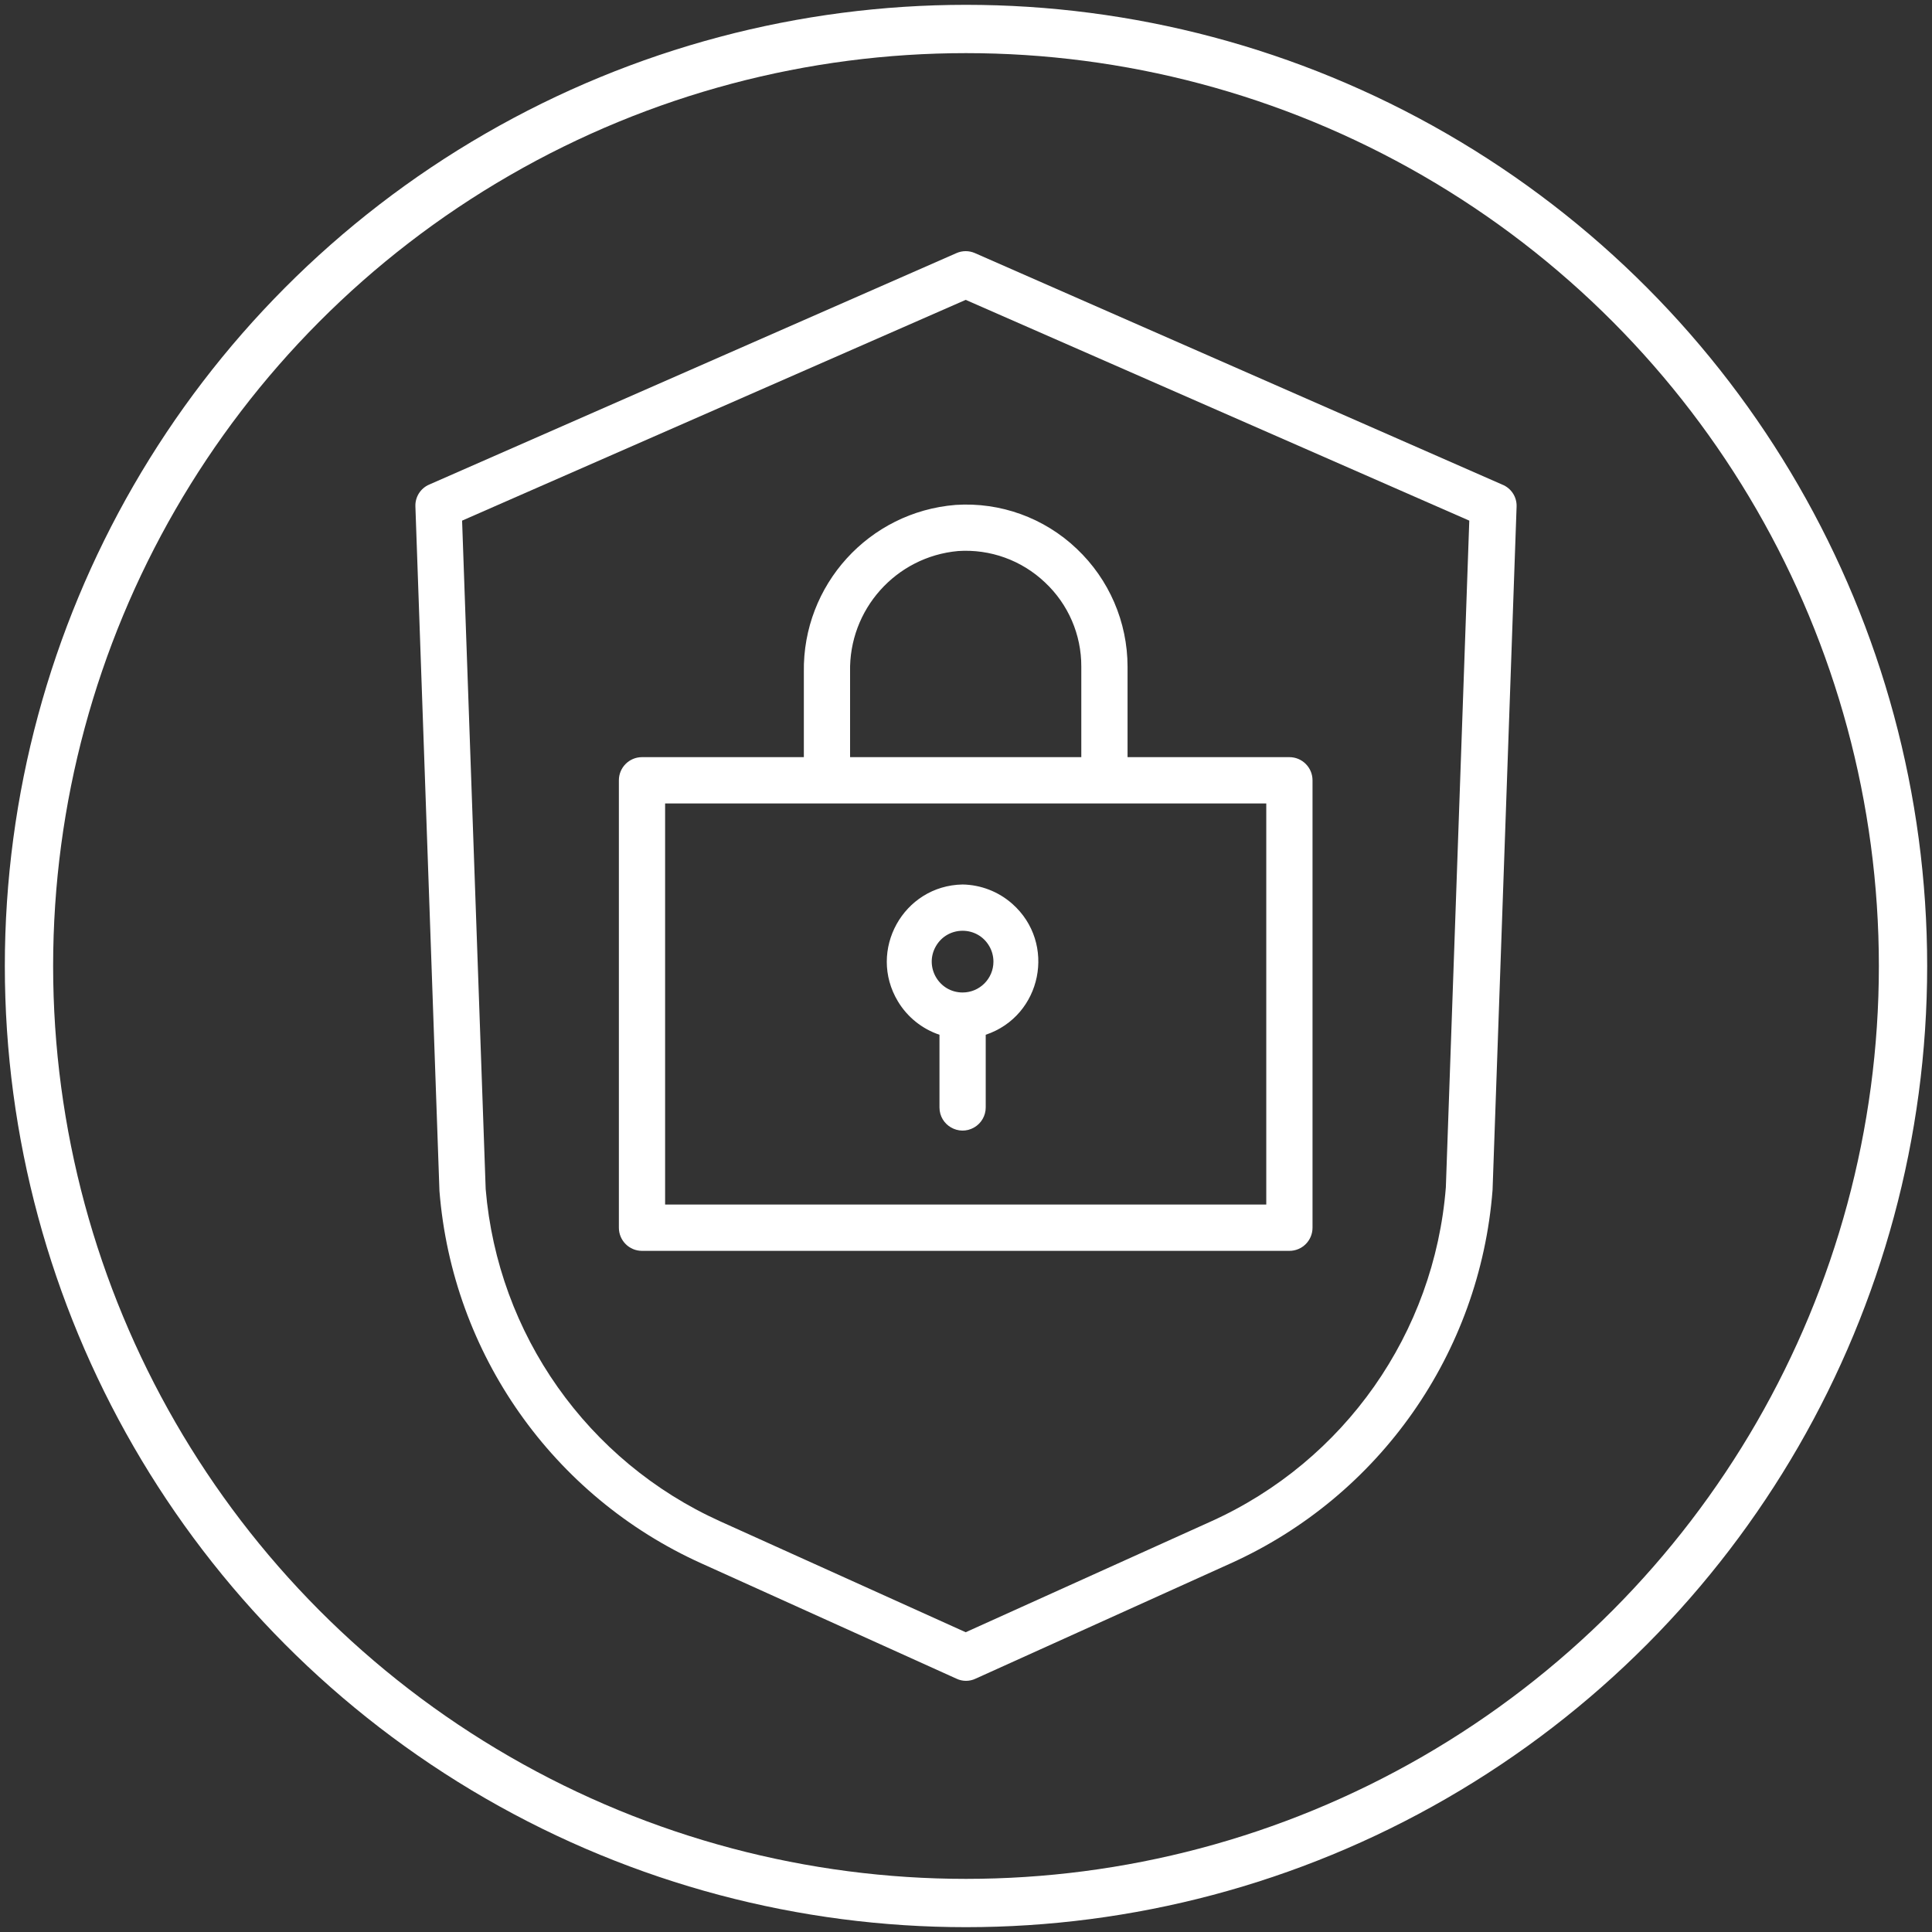
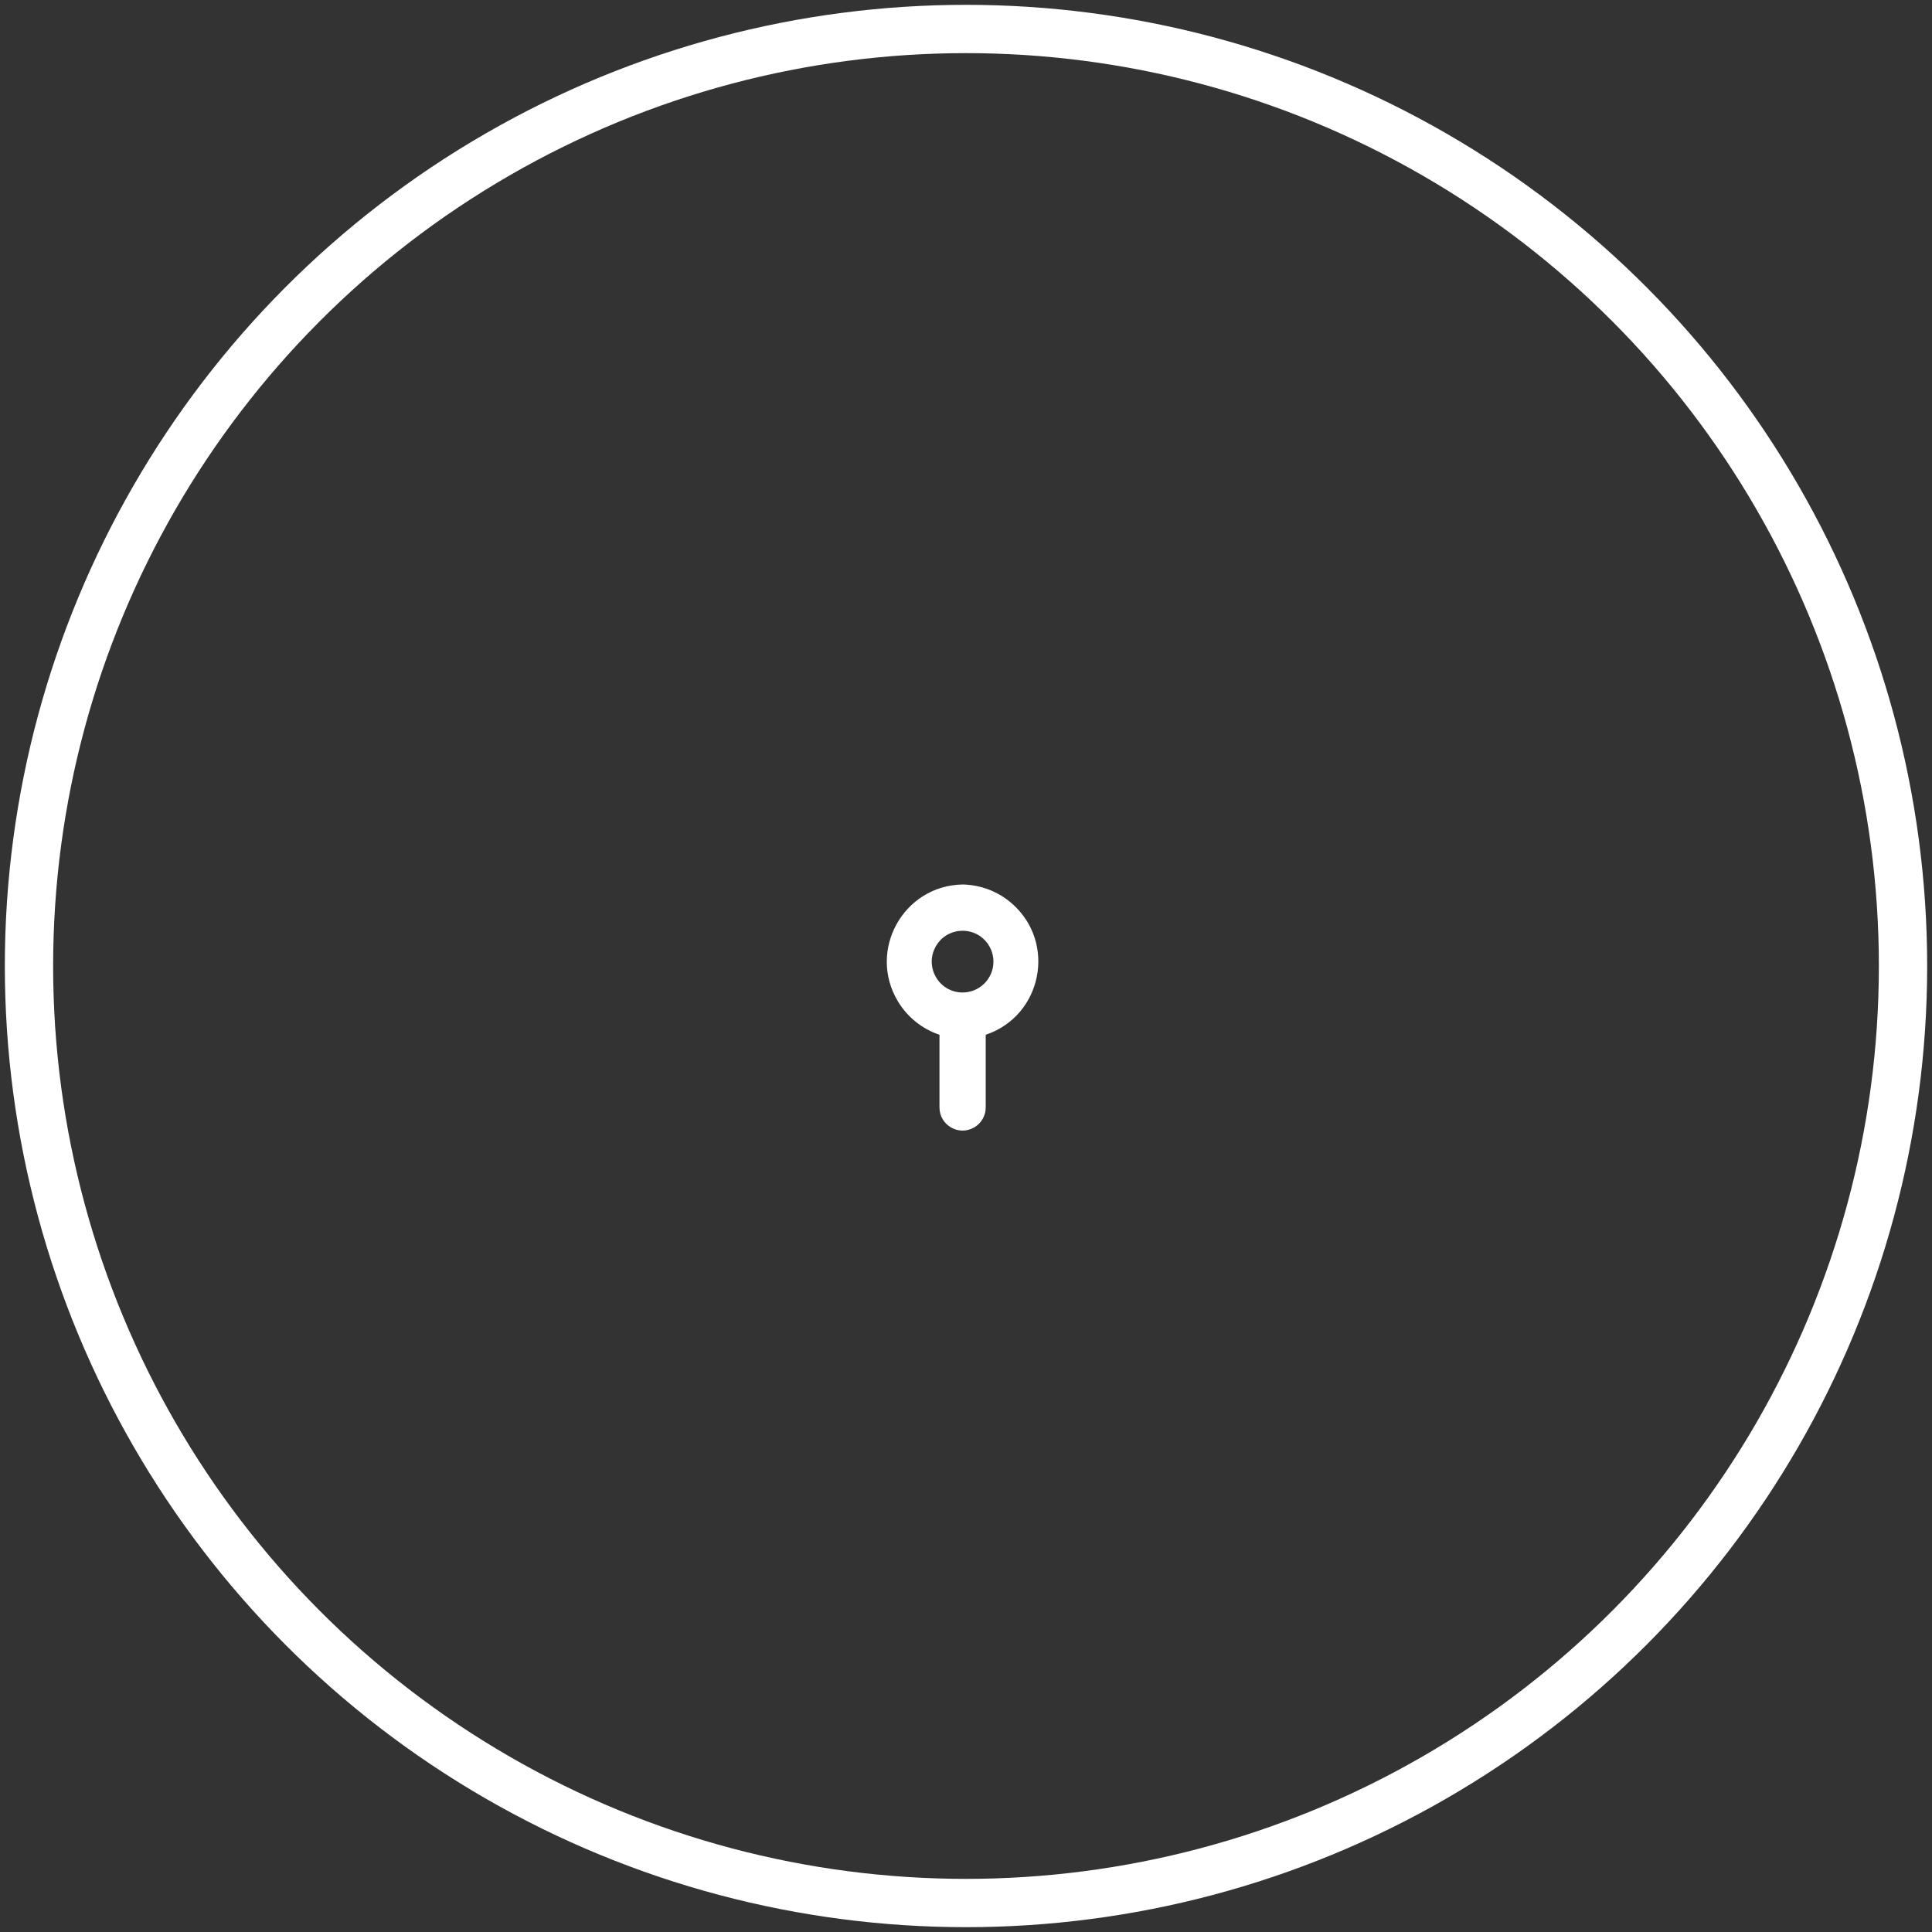
<svg xmlns="http://www.w3.org/2000/svg" viewBox="1950 2450 100 100" width="100" height="100">
  <rect x="1950" y="2450" width="100" height="100" fill="#333333" stroke="none" />
-   <path fill="#ffffff" stroke="none" fill-opacity="1" stroke-width="1" stroke-opacity="1" color="rgb(51, 51, 51)" fill-rule="evenodd" font-size-adjust="none" id="tSvgf63428e908" title="Path 4" d="M 2027.75 2475.08 C 2018.654 2471.087 2009.558 2467.094 2000.463 2463.101 C 2000.158 2462.966 1999.81 2462.966 1999.506 2463.101 C 1990.41 2467.094 1981.315 2471.087 1972.219 2475.08 C 1971.768 2475.272 1971.482 2475.723 1971.501 2476.214 C 1971.916 2488.024 1972.331 2499.835 1972.746 2511.646 C 1973.416 2520.066 1978.614 2527.454 1986.309 2530.923 C 1990.708 2532.911 1995.107 2534.9 1999.506 2536.888 C 1999.818 2537.037 2000.182 2537.037 2000.495 2536.888 C 2004.894 2534.9 2009.293 2532.911 2013.691 2530.923 C 2021.404 2527.444 2026.604 2520.031 2027.255 2511.59 C 2027.67 2499.798 2028.085 2488.006 2028.499 2476.214C 2028.514 2475.715 2028.213 2475.262 2027.75 2475.08Z M 2024.837 2511.454 C 2024.242 2519.002 2019.589 2525.627 2012.694 2528.743 C 2008.457 2530.657 2004.221 2532.57 1999.984 2534.484 C 1995.748 2532.57 1991.511 2530.657 1987.274 2528.743 C 1980.411 2525.641 1975.767 2519.061 1975.139 2511.55 C 1974.732 2500.016 1974.325 2488.482 1973.918 2476.948 C 1982.607 2473.139 1991.296 2469.33 1999.984 2465.521 C 2008.673 2469.33 2017.361 2473.139 2026.05 2476.948C 2025.646 2488.45 2025.242 2499.952 2024.837 2511.454Z" style="" />
-   <path fill="#ffffff" stroke="none" fill-opacity="1" stroke-width="1" stroke-opacity="1" color="rgb(51, 51, 51)" fill-rule="evenodd" font-size-adjust="none" id="tSvgca8ec2b3b6" title="Path 5" d="M 1991.607 2484.782 C 1991.607 2486.252 1991.607 2487.721 1991.607 2489.19 C 1988.814 2489.19 1986.022 2489.19 1983.229 2489.19 C 1982.568 2489.19 1982.033 2489.727 1982.033 2490.388 C 1982.033 2498.107 1982.033 2505.827 1982.033 2513.546 C 1982.033 2514.208 1982.568 2514.744 1983.229 2514.744 C 1994.399 2514.744 2005.569 2514.744 2016.739 2514.744 C 2017.4 2514.744 2017.936 2514.208 2017.936 2513.546 C 2017.936 2505.827 2017.936 2498.107 2017.936 2490.388 C 2017.936 2489.727 2017.4 2489.19 2016.739 2489.19 C 2013.947 2489.19 2011.154 2489.19 2008.362 2489.19 C 2008.362 2487.628 2008.362 2486.065 2008.362 2484.503 C 2008.359 2482.193 2007.407 2479.987 2005.729 2478.402 C 2004.049 2476.804 2001.778 2475.981 1999.466 2476.134C 1994.977 2476.491 1991.538 2480.276 1991.607 2484.782Z M 2015.542 2512.348 C 2005.17 2512.348 1994.798 2512.348 1984.426 2512.348 C 1984.426 2505.428 1984.426 2498.507 1984.426 2491.586 C 1994.798 2491.586 2005.17 2491.586 2015.542 2491.586C 2015.542 2498.507 2015.542 2505.428 2015.542 2512.348Z M 2004.085 2480.143 C 2005.292 2481.27 2005.974 2482.85 2005.968 2484.503 C 2005.968 2486.065 2005.968 2487.628 2005.968 2489.19 C 2001.979 2489.19 1997.99 2489.19 1994 2489.19 C 1994 2487.721 1994 2486.252 1994 2484.782 C 1993.928 2481.55 1996.369 2478.815 1999.585 2478.522C 2001.246 2478.409 2002.877 2478.997 2004.085 2480.143Z" style="" />
  <path fill="#ffffff" stroke="none" fill-opacity="1" stroke-width="1" stroke-opacity="1" color="rgb(51, 51, 51)" fill-rule="evenodd" font-size-adjust="none" id="tSvg6f6caa78f9" title="Path 6" d="M 1999.824 2495.781 C 1996.753 2495.836 1994.894 2499.197 1996.476 2501.831 C 1996.965 2502.644 1997.728 2503.257 1998.627 2503.559 C 1998.627 2504.812 1998.627 2506.066 1998.627 2507.32 C 1998.627 2508.242 1999.624 2508.818 2000.422 2508.357 C 2000.793 2508.143 2001.021 2507.748 2001.021 2507.32 C 2001.021 2506.066 2001.021 2504.812 2001.021 2503.559 C 2003.932 2502.582 2004.696 2498.817 2002.395 2496.781C 2001.684 2496.152 2000.772 2495.798 1999.824 2495.781Z M 1999.824 2501.371 C 1998.595 2501.371 1997.828 2500.04 1998.442 2498.975 C 1999.056 2497.91 2000.592 2497.91 2001.206 2498.975 C 2001.346 2499.218 2001.42 2499.493 2001.42 2499.774C 2001.42 2500.656 2000.705 2501.371 1999.824 2501.371Z" style="" />
  <ellipse fill="transparent" fill-opacity="1" stroke="#ffffff" stroke-opacity="1" stroke-width="2.5" id="tSvg46e4bd2c40" title="Ellipse 3" cx="2000" cy="2500" rx="48.5" ry="48.5" style="transform: rotate(0deg); transform-origin: 2000px 2500px;" />
  <defs> </defs>
</svg>